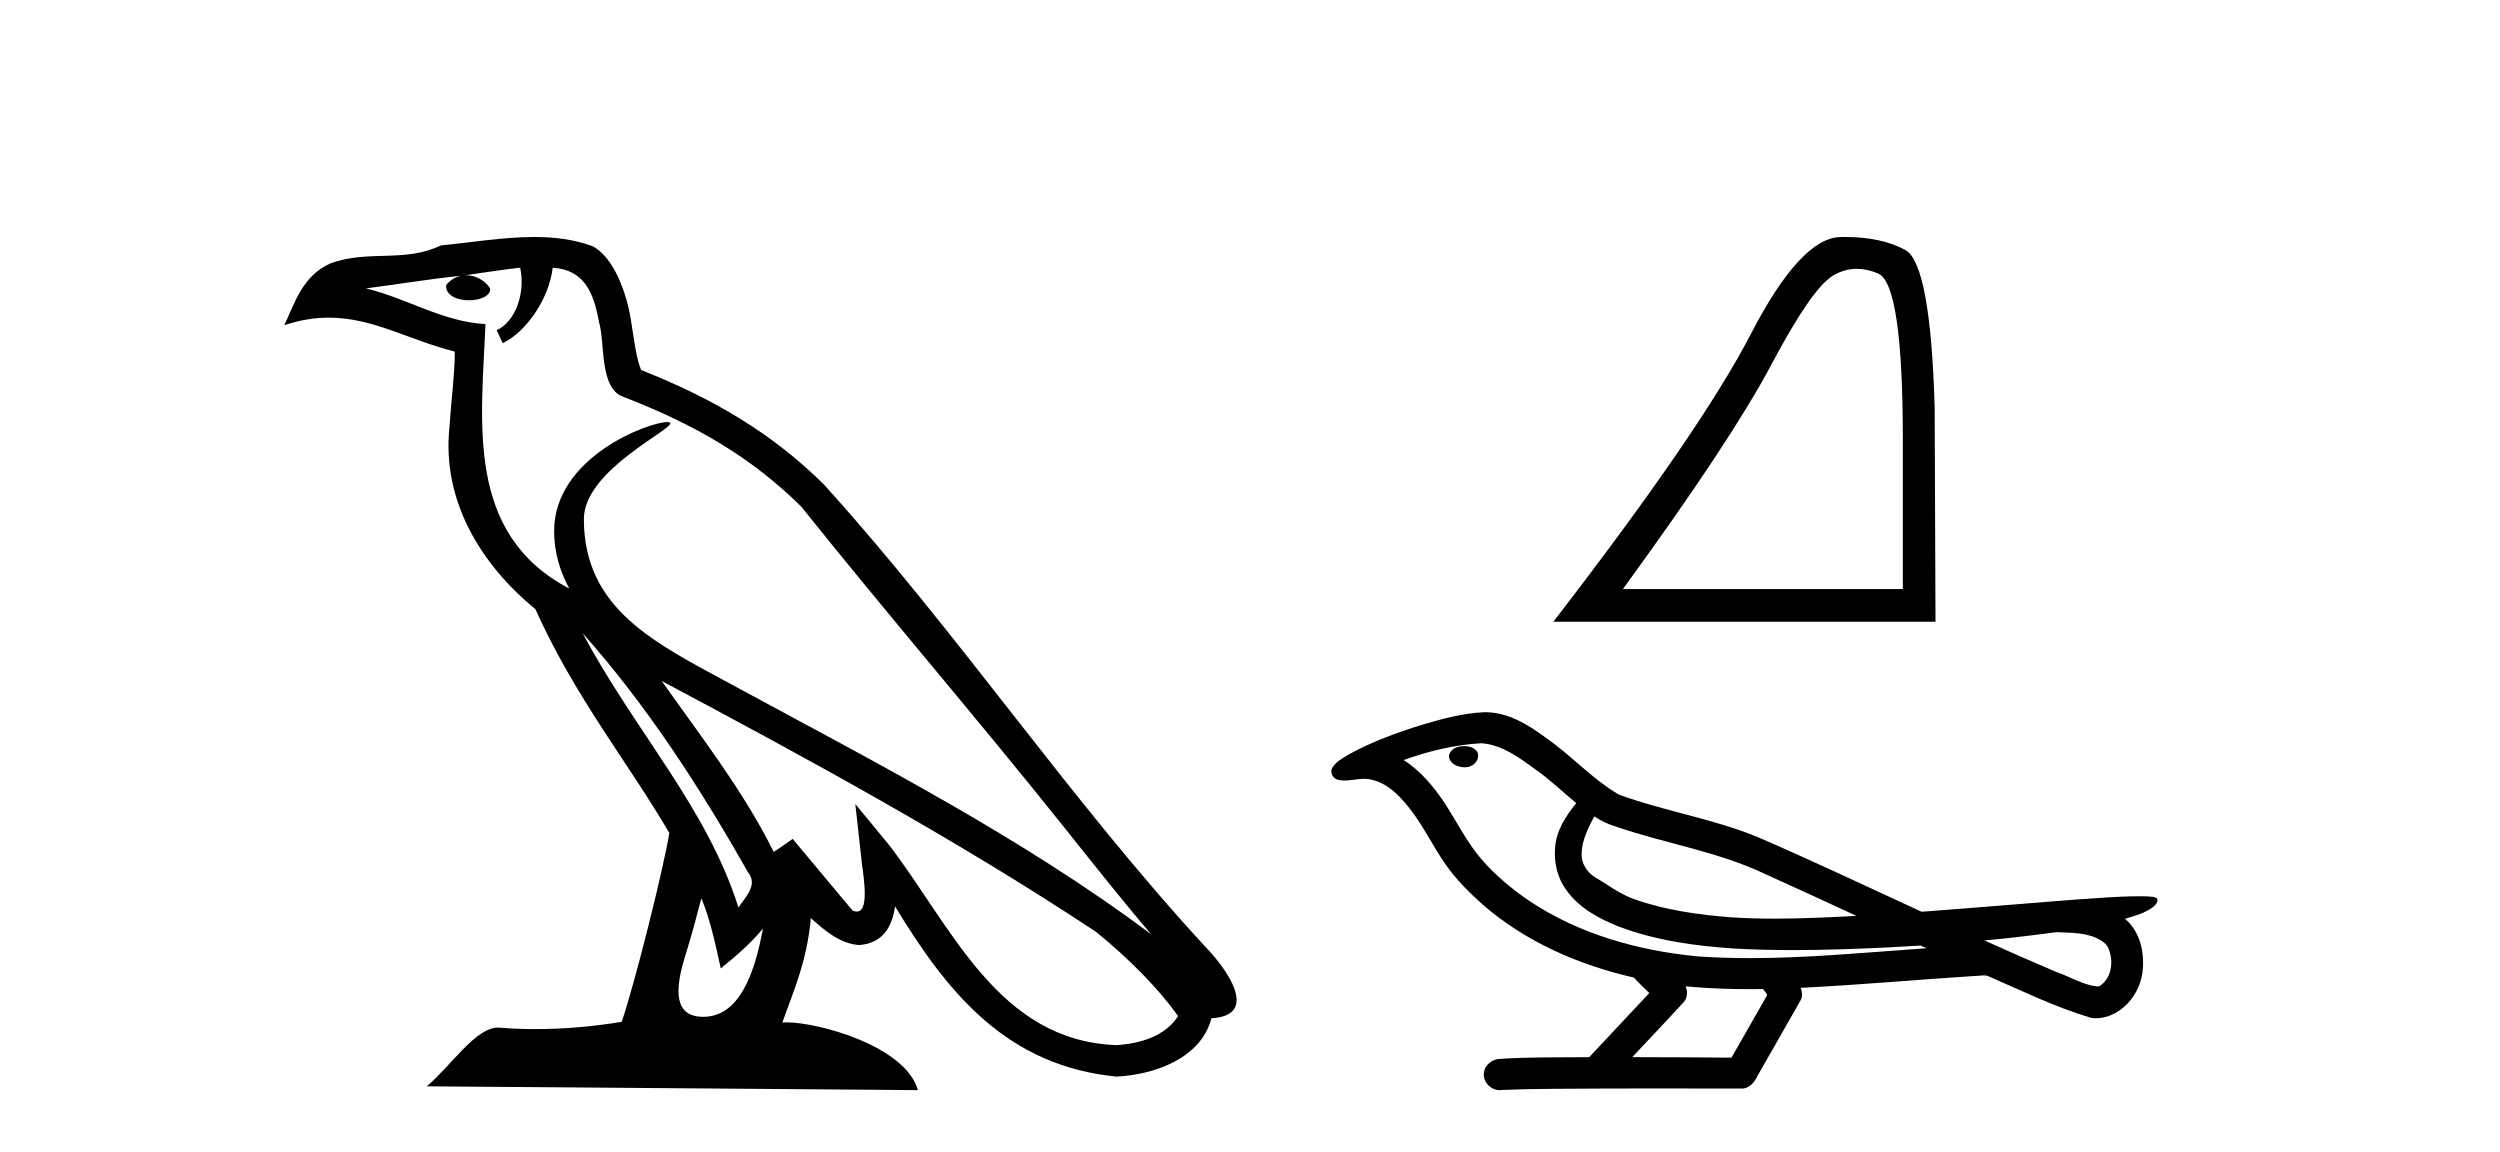
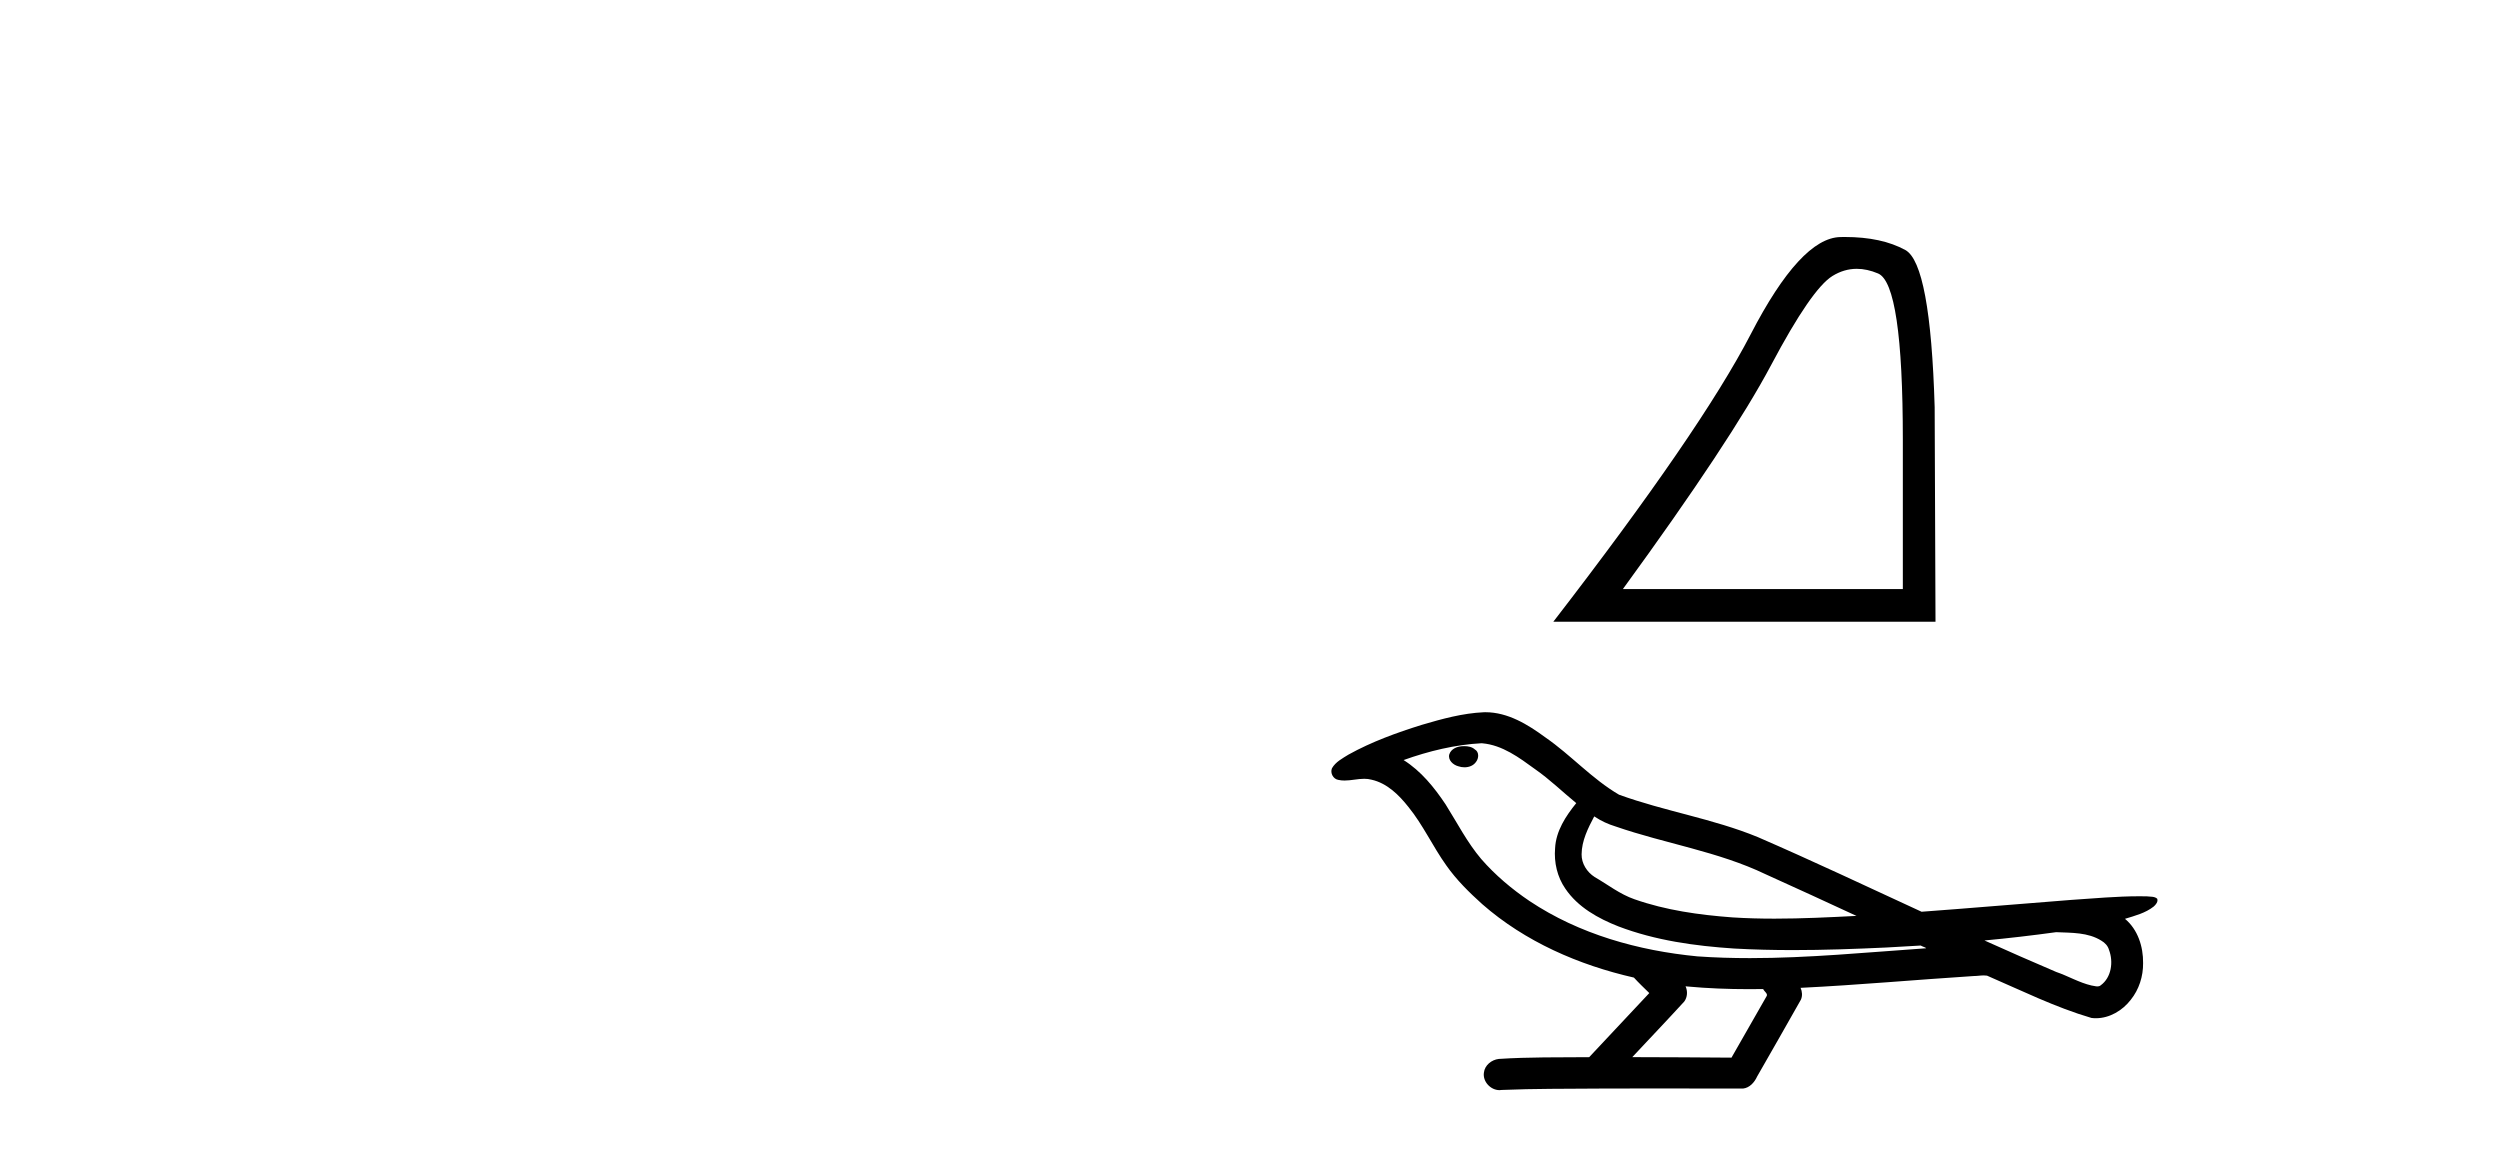
<svg xmlns="http://www.w3.org/2000/svg" width="89.0" height="41.0">
-   <path d="M 20.74 22.54 L 20.74 22.54 C 23.034 25.118 24.933 28.06 26.626 31.048 C 26.982 31.486 26.582 31.888 26.288 32.305 C 25.173 28.763 22.605 26.03 20.74 22.54 ZM 18.519 9.529 C 18.71 10.422 18.358 11.451 17.681 11.755 L 17.897 12.217 C 18.743 11.815 19.555 10.612 19.676 9.532 C 20.831 9.601 21.147 10.47 21.327 11.479 C 21.544 12.168 21.324 13.841 22.198 14.13 C 24.778 15.129 26.75 16.285 28.521 18.031 C 31.576 21.852 34.768 25.552 37.823 29.376 C 39.01 30.865 40.095 32.228 40.977 33.257 C 36.337 29.789 31.154 27.136 26.068 24.38 C 23.365 22.911 20.786 21.71 20.786 18.477 C 20.786 16.738 23.991 15.281 23.859 15.055 C 23.847 15.035 23.81 15.026 23.752 15.026 C 23.094 15.026 19.727 16.274 19.727 18.907 C 19.727 19.637 19.922 20.313 20.262 20.944 C 20.256 20.944 20.251 20.943 20.246 20.943 C 16.553 18.986 17.14 15.028 17.283 11.538 C 15.748 11.453 14.484 10.616 13.027 10.267 C 14.157 10.121 15.284 9.933 16.417 9.816 L 16.417 9.816 C 16.204 9.858 16.01 9.982 15.881 10.154 C 15.862 10.526 16.283 10.69 16.693 10.69 C 17.093 10.69 17.484 10.534 17.446 10.264 C 17.265 9.982 16.935 9.799 16.597 9.799 C 16.587 9.799 16.578 9.799 16.568 9.799 C 17.131 9.719 17.882 9.599 18.519 9.529 ZM 24.969 31.976 C 25.3 32.78 25.471 33.632 25.659 34.476 C 26.197 34.04 26.718 33.593 27.16 33.06 L 27.16 33.06 C 26.872 34.623 26.335 36.199 25.034 36.199 C 24.246 36.199 23.881 35.667 24.387 34.054 C 24.625 33.293 24.814 32.566 24.969 31.976 ZM 23.555 24.242 L 23.555 24.242 C 28.821 27.047 34.035 29.879 39.015 33.171 C 40.188 34.122 41.233 35.181 41.941 36.172 C 41.472 36.901 40.578 37.152 39.752 37.207 C 35.537 37.06 33.887 32.996 31.66 30.093 L 30.449 28.622 L 30.658 30.507 C 30.672 30.846 31.02 32.452 30.502 32.452 C 30.458 32.452 30.407 32.44 30.35 32.415 L 28.219 29.865 C 27.992 30.015 27.777 30.186 27.542 30.325 C 26.485 28.187 24.938 26.196 23.555 24.242 ZM 19.011 8.437 C 17.904 8.437 16.77 8.636 15.695 8.736 C 14.413 9.361 13.114 8.884 11.77 9.373 C 10.798 9.809 10.526 10.693 10.124 11.576 C 10.697 11.386 11.217 11.308 11.708 11.308 C 13.275 11.308 14.536 12.097 16.192 12.518 C 16.189 13.349 16.059 14.292 15.997 15.242 C 15.74 17.816 17.097 20.076 19.059 21.685 C 20.464 24.814 22.408 27.214 23.827 29.655 C 23.658 30.752 22.637 34.89 22.134 36.376 C 21.149 36.542 20.096 36.636 19.062 36.636 C 18.644 36.636 18.23 36.62 17.824 36.588 C 17.792 36.584 17.761 36.582 17.729 36.582 C 16.931 36.582 16.054 37.945 15.194 38.673 L 32.678 38.809 C 32.232 37.233 29.125 36.397 28.021 36.397 C 27.958 36.397 27.901 36.399 27.852 36.405 C 28.241 35.29 28.727 34.243 28.866 32.686 C 29.354 33.123 29.901 33.595 30.584 33.644 C 31.419 33.582 31.758 33.011 31.864 32.267 C 33.756 35.396 35.871 37.951 39.752 38.327 C 41.093 38.261 42.764 37.675 43.126 36.25 C 44.905 36.149 43.6 34.416 42.94 33.737 C 38.1 28.498 34.104 22.517 29.322 17.238 C 27.48 15.421 25.4 14.192 22.824 13.173 C 22.632 12.702 22.569 12.032 22.445 11.295 C 22.309 10.491 21.879 9.174 21.095 8.765 C 20.427 8.519 19.724 8.437 19.011 8.437 Z" style="fill:#000000;stroke:none" />
  <path d="M 66.101 9.57 Q 66.467 9.57 66.86 9.736 Q 67.741 10.109 67.741 15.659 L 67.741 20.97 L 57.775 20.97 Q 61.624 15.689 63.056 12.989 Q 64.488 10.288 65.234 9.826 Q 65.647 9.57 66.101 9.57 ZM 65.678 8.437 Q 65.599 8.437 65.518 8.439 Q 64.1 8.468 62.325 11.9 Q 60.55 15.331 55.298 22.134 L 68.904 22.134 L 68.874 14.496 Q 68.725 9.393 67.83 8.901 Q 66.986 8.437 65.678 8.437 Z" style="fill:#000000;stroke:none" />
  <path d="M 52.127 26.563 C 52.115 26.563 52.103 26.563 52.091 26.564 C 51.891 26.565 51.658 26.65 51.594 26.858 C 51.541 27.06 51.733 27.231 51.912 27.278 C 51.982 27.303 52.059 27.316 52.135 27.316 C 52.298 27.316 52.459 27.256 52.552 27.116 C 52.648 26.989 52.66 26.768 52.505 26.68 C 52.402 26.587 52.262 26.563 52.127 26.563 ZM 56.755 29.063 L 56.768 29.072 L 56.778 29.078 C 57.004 29.229 57.252 29.342 57.514 29.422 C 59.279 30.034 61.161 30.31 62.855 31.123 C 63.937 31.61 65.014 32.108 66.091 32.606 C 65.119 32.656 64.145 32.704 63.171 32.704 C 62.67 32.704 62.169 32.691 61.668 32.659 C 60.49 32.571 59.303 32.406 58.186 32.013 C 57.671 31.836 57.236 31.491 56.77 31.222 C 56.496 31.047 56.3 30.743 56.305 30.412 C 56.309 29.928 56.534 29.481 56.755 29.063 ZM 52.748 26.459 L 52.764 26.461 L 52.766 26.461 C 53.485 26.523 54.083 26.971 54.648 27.382 C 55.17 27.745 55.623 28.189 56.115 28.591 C 55.74 29.054 55.391 29.585 55.361 30.199 C 55.319 30.703 55.438 31.22 55.726 31.636 C 56.17 32.295 56.895 32.697 57.619 32.981 C 58.932 33.481 60.34 33.676 61.736 33.768 C 62.435 33.807 63.135 33.823 63.835 33.823 C 64.938 33.823 66.041 33.783 67.142 33.732 C 67.553 33.711 67.964 33.688 68.376 33.661 C 68.419 33.693 68.661 33.762 68.527 33.762 C 68.525 33.762 68.523 33.762 68.521 33.762 C 66.451 33.905 64.377 34.109 62.301 34.109 C 61.677 34.109 61.053 34.091 60.429 34.047 C 58.325 33.844 56.221 33.258 54.45 32.076 C 53.819 31.65 53.232 31.155 52.731 30.58 C 52.231 29.99 51.874 29.29 51.463 28.636 C 51.059 28.031 50.589 27.449 49.968 27.058 C 50.863 26.738 51.797 26.51 52.748 26.459 ZM 73.202 33.185 L 73.213 33.186 C 73.752 33.21 74.334 33.19 74.807 33.487 C 74.934 33.561 75.041 33.671 75.081 33.817 C 75.242 34.24 75.17 34.801 74.781 35.08 C 74.747 35.108 74.709 35.117 74.668 35.117 C 74.599 35.117 74.525 35.09 74.458 35.084 C 74.02 34.983 73.626 34.746 73.2 34.601 C 72.345 34.236 71.494 33.863 70.647 33.481 C 71.501 33.402 72.353 33.301 73.202 33.185 ZM 60.006 35.112 C 60.024 35.114 60.042 35.116 60.06 35.118 C 60.791 35.186 61.526 35.214 62.26 35.214 C 62.43 35.214 62.6 35.213 62.769 35.21 C 62.802 35.294 62.945 35.373 62.893 35.461 C 62.476 36.191 62.058 36.922 61.641 37.652 C 60.464 37.642 59.286 37.637 58.109 37.634 C 58.725 36.974 59.35 36.321 59.959 35.655 C 60.074 35.501 60.085 35.285 60.006 35.112 ZM 52.88 25.355 C 52.862 25.355 52.844 25.355 52.825 25.356 C 52.071 25.39 51.336 25.592 50.615 25.805 C 49.72 26.085 48.829 26.407 48.008 26.863 C 47.793 26.997 47.547 27.123 47.418 27.35 C 47.348 27.517 47.459 27.73 47.639 27.763 C 47.715 27.781 47.791 27.787 47.867 27.787 C 48.1 27.787 48.334 27.725 48.567 27.725 C 48.655 27.725 48.743 27.734 48.83 27.758 C 49.379 27.882 49.8 28.298 50.137 28.724 C 50.661 29.368 51.007 30.136 51.49 30.811 C 51.852 31.326 52.302 31.769 52.769 32.189 C 54.294 33.524 56.201 34.354 58.167 34.802 C 58.341 34.993 58.529 35.171 58.715 35.353 C 58.002 36.114 57.288 36.874 56.575 37.635 C 55.502 37.644 54.426 37.628 53.355 37.698 C 53.099 37.729 52.857 37.92 52.827 38.185 C 52.779 38.505 53.067 38.809 53.382 38.809 C 53.41 38.809 53.438 38.807 53.466 38.802 C 54.619 38.754 55.773 38.762 56.926 38.753 C 57.547 38.75 58.169 38.749 58.79 38.749 C 59.877 38.749 60.964 38.752 62.051 38.753 C 62.289 38.727 62.46 38.529 62.554 38.323 C 63.072 37.411 63.6 36.504 64.112 35.589 C 64.172 35.456 64.159 35.298 64.101 35.167 C 66.158 35.066 68.21 34.879 70.265 34.747 C 70.383 34.747 70.505 34.725 70.624 34.725 C 70.662 34.725 70.701 34.727 70.738 34.733 C 71.965 35.263 73.171 35.862 74.456 36.239 C 74.509 36.246 74.561 36.249 74.614 36.249 C 75.101 36.249 75.562 35.974 75.854 35.594 C 76.15 35.226 76.3 34.756 76.294 34.285 C 76.302 33.703 76.106 33.089 75.649 32.71 C 76.002 32.602 76.377 32.505 76.67 32.274 C 76.746 32.208 76.838 32.1 76.796 31.994 C 76.7 31.906 76.549 31.927 76.428 31.91 C 76.339 31.908 76.25 31.907 76.162 31.907 C 75.355 31.907 74.549 31.983 73.745 32.036 C 71.965 32.173 70.187 32.328 68.408 32.458 C 66.469 31.563 64.535 30.65 62.579 29.801 C 60.981 29.144 59.255 28.88 57.637 28.291 C 56.675 27.729 55.928 26.882 55.015 26.251 C 54.39 25.792 53.681 25.355 52.88 25.355 Z" style="fill:#000000;stroke:none" />
</svg>